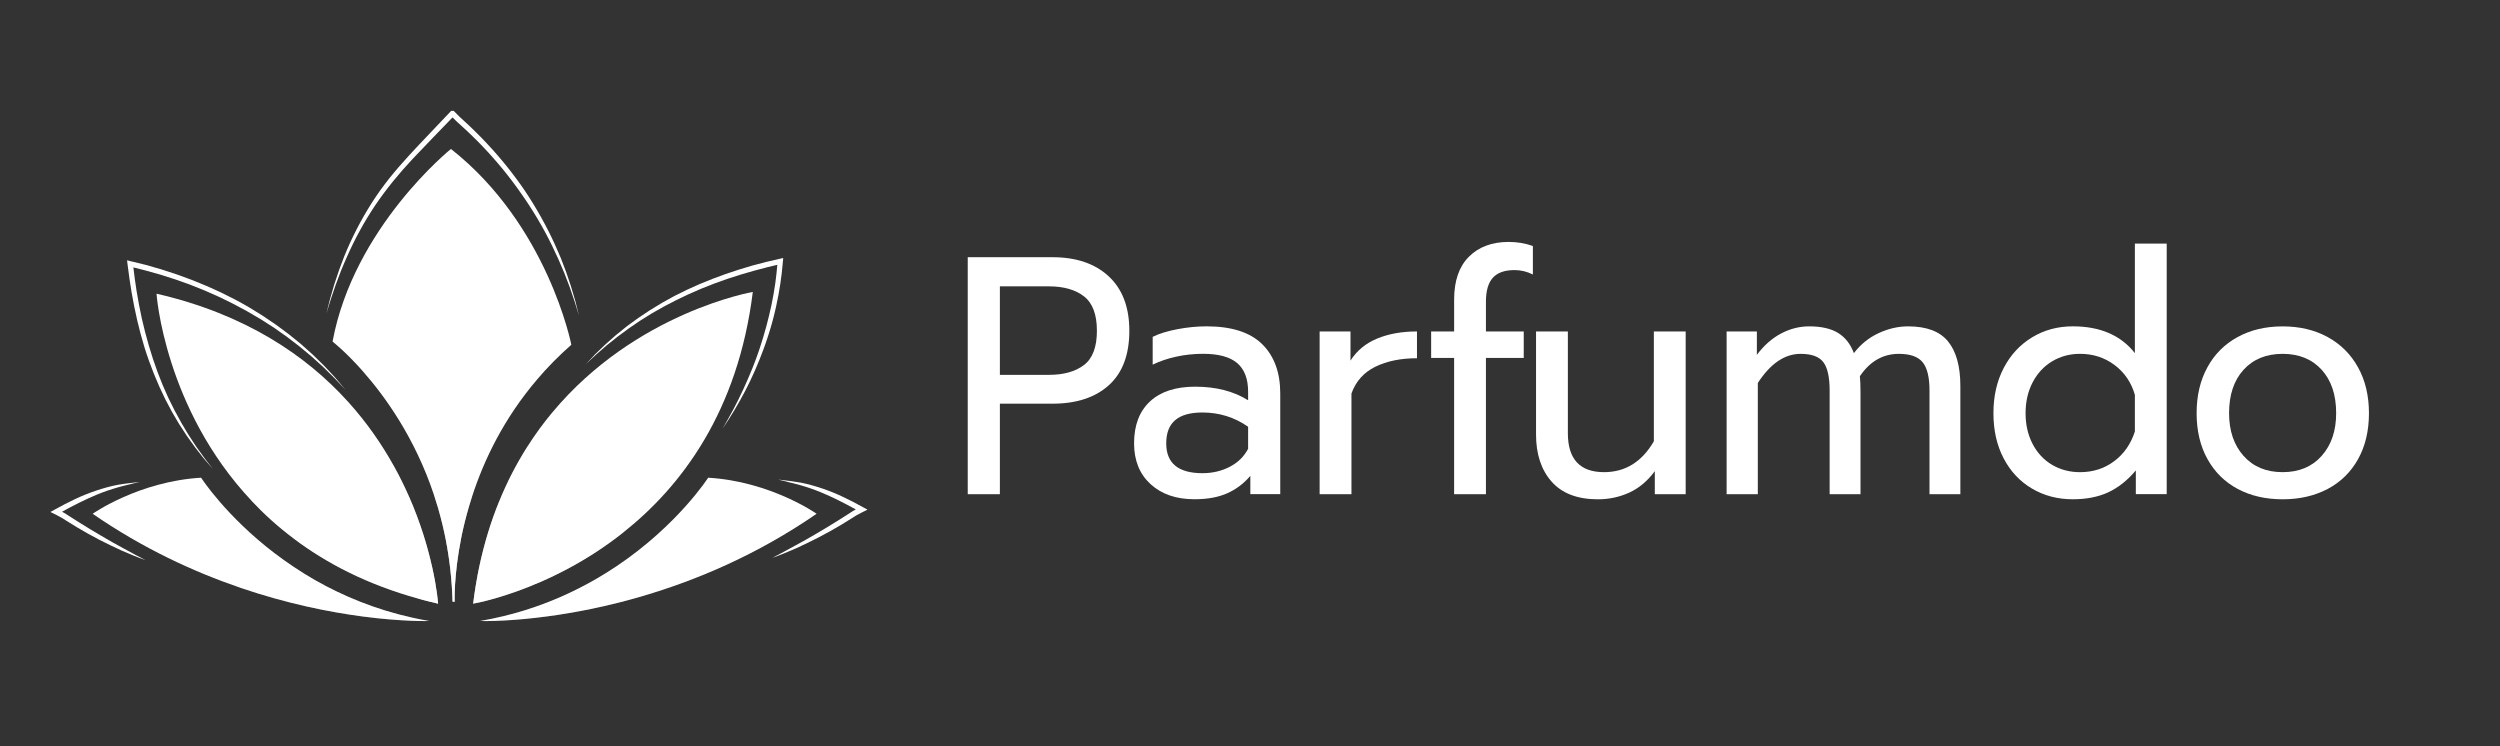
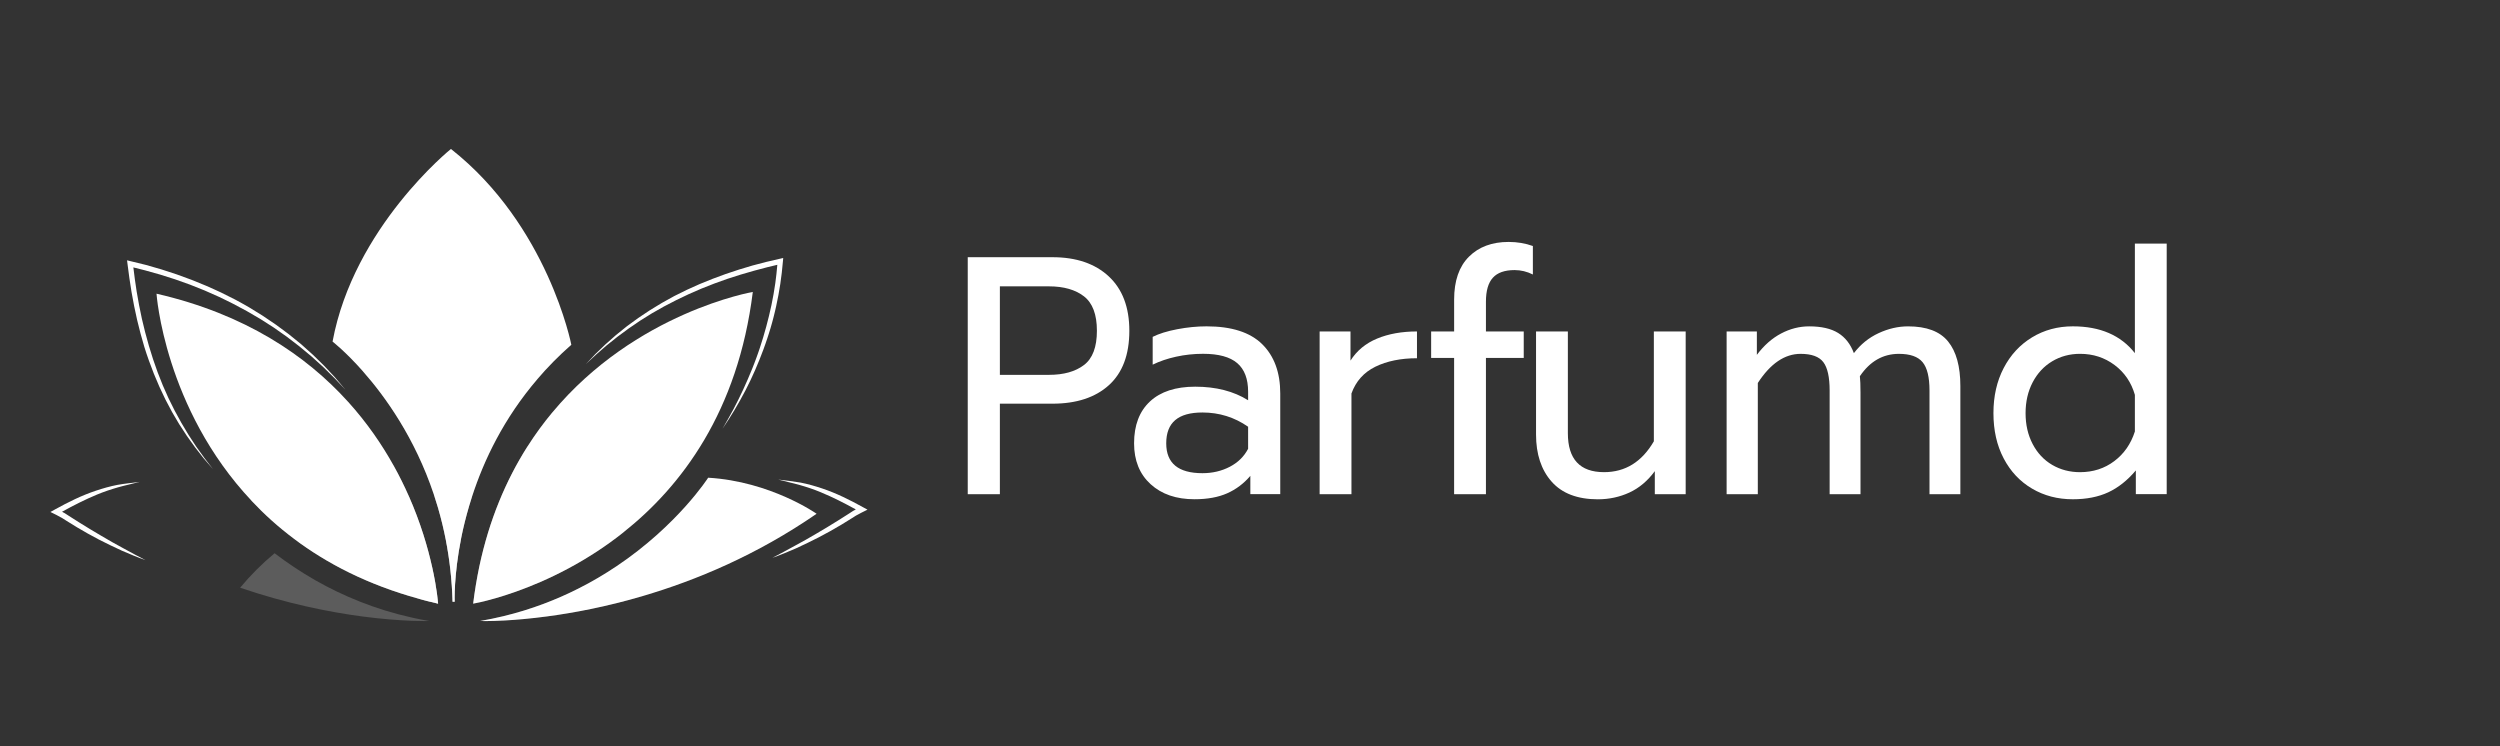
<svg xmlns="http://www.w3.org/2000/svg" width="248" height="74" viewBox="0 0 248 74" fill="none">
  <rect x="0" y="0" width="248" height="74" fill="#333333" stroke="none" />
  <path d="M47.62 61.604C47.62 61.604 48.509 61.637 50.082 61.55C51.18 61.49 52.605 61.37 54.287 61.146C56.908 60.796 60.158 60.19 63.751 59.13C69.042 57.579 75.081 55.056 81.007 50.966C81.007 50.966 76.453 47.755 70.25 47.389C70.25 47.389 67.235 52.096 61.136 56.186C59.994 56.951 58.743 57.699 57.384 58.381C55.183 59.495 52.699 60.462 49.924 61.129C49.176 61.309 48.406 61.467 47.62 61.604Z" fill="url(#paint0_linear_255_15)" />
-   <path d="M9.192 50.966C14.156 54.396 19.207 56.722 23.822 58.299C28.469 59.889 32.679 60.718 35.929 61.15C37.982 61.424 39.653 61.532 40.805 61.581C41.946 61.625 42.58 61.603 42.58 61.603C42.007 61.504 41.444 61.396 40.893 61.27C37.201 60.456 34.006 59.107 31.298 57.572C29.797 56.715 28.442 55.797 27.241 54.88C22.365 51.156 19.951 47.388 19.951 47.388C13.746 47.755 9.192 50.966 9.192 50.966Z" fill="url(#paint1_linear_255_15)" />
  <path d="M46.937 59.884C46.937 59.884 46.942 59.884 46.954 59.879C47.085 59.857 47.893 59.709 49.159 59.344C51.475 58.679 55.319 57.286 59.35 54.621C60.169 54.075 60.993 53.486 61.818 52.83C61.823 52.83 61.823 52.825 61.823 52.825C67.612 48.244 73.209 40.822 74.678 28.961C74.678 28.961 63.084 30.953 54.789 40.915C53.915 41.964 53.08 43.099 52.299 44.333L52.294 44.339C51.257 45.978 50.313 47.779 49.504 49.773C48.707 51.728 48.046 53.863 47.548 56.195C47.303 57.372 47.094 58.6 46.937 59.884Z" fill="url(#paint2_linear_255_15)" />
  <path d="M15.526 29.134C15.526 29.134 16.302 40.493 24.962 49.684V49.689C26.191 51 27.583 52.266 29.161 53.445C32.433 55.908 36.49 58.004 41.513 59.387C41.769 59.468 42.037 59.533 42.305 59.605C42.682 59.703 43.07 59.796 43.457 59.883C43.457 59.883 43.365 58.446 42.852 56.18C42.432 54.307 41.727 51.871 40.553 49.212C40.122 48.24 39.63 47.235 39.068 46.225C37.894 44.106 36.403 41.932 34.524 39.852C30.385 35.272 24.341 31.161 15.526 29.134Z" fill="url(#paint3_linear_255_15)" />
  <path d="M32.99 33.885C32.99 33.885 34.284 34.885 36.016 36.851C38.227 39.357 41.16 43.441 43.038 49.055L43.469 50.437C43.76 51.441 44.016 52.49 44.229 53.582C44.6 55.488 44.835 57.525 44.895 59.692H45.103C45.103 59.692 45 57.121 45.753 53.352C45.95 52.364 46.212 51.294 46.546 50.163L46.552 50.157V50.152C46.633 49.862 46.726 49.568 46.825 49.267C47.999 45.636 49.98 41.497 53.301 37.619C54.296 36.451 55.42 35.303 56.676 34.201C56.676 34.201 54.371 22.362 44.734 14.777C44.731 14.778 35.092 22.532 32.99 33.885Z" fill="url(#paint4_linear_255_15)" />
  <path opacity="0.2" d="M46.937 59.884C46.937 59.884 46.942 59.884 46.954 59.879C47.085 59.857 47.893 59.709 49.159 59.344C51.475 58.678 55.319 57.285 59.35 54.621C60.169 54.075 60.993 53.486 61.818 52.83C61.823 52.83 61.823 52.825 61.823 52.825C64.411 48.757 66.41 43.65 67.207 37.239C67.207 37.239 61.528 38.211 55.276 42.214C54.287 42.847 53.294 43.552 52.299 44.333L52.294 44.339C51.257 45.978 50.313 47.779 49.504 49.773C48.707 51.728 48.046 53.863 47.548 56.195C47.303 57.372 47.094 58.6 46.937 59.884Z" fill="white" />
  <path opacity="0.15" d="M44.228 53.582C44.599 55.488 44.834 57.525 44.894 59.692H45.102C45.102 59.692 44.999 57.121 45.752 53.352C45.949 52.364 46.211 51.293 46.544 50.163C46.015 50.85 45.496 51.567 45.005 52.331C44.736 52.736 44.48 53.156 44.228 53.582Z" fill="white" />
  <path opacity="0.15" d="M42.306 59.606C42.683 59.705 43.071 59.797 43.459 59.884C43.459 59.884 43.366 58.447 42.853 56.182C42.498 56.919 42.17 57.683 41.86 58.475C41.739 58.776 41.625 59.076 41.515 59.388C41.771 59.468 42.038 59.535 42.306 59.606Z" fill="white" />
-   <path opacity="0.15" d="M47.548 56.192C47.303 57.372 47.096 58.6 46.937 59.884C46.937 59.884 46.942 59.884 46.954 59.879C47.085 59.857 47.893 59.709 49.159 59.344C48.843 58.64 48.483 57.908 48.078 57.15C47.914 56.832 47.734 56.515 47.548 56.192Z" fill="white" />
  <path opacity="0.15" d="M45.003 52.331C44.528 51.698 44.015 51.065 43.468 50.436C43.758 51.44 44.015 52.489 44.228 53.581C44.599 55.487 44.834 57.524 44.894 59.691H45.102C45.102 59.691 44.998 57.119 45.752 53.351C45.511 53.014 45.266 52.669 45.003 52.331Z" fill="white" />
  <path opacity="0.2" d="M20.643 38.827C20.643 38.827 21.511 43.867 24.963 49.684V49.688C26.192 51 27.584 52.266 29.163 53.445C32.434 55.908 36.491 58.004 41.514 59.386C41.771 59.468 42.038 59.533 42.306 59.604C42.683 59.703 43.071 59.796 43.459 59.883C43.459 59.883 43.366 58.446 42.853 56.18C42.433 54.307 41.728 51.871 40.555 49.212C40.124 48.24 39.631 47.235 39.069 46.225C37.425 44.913 35.569 43.696 33.478 42.632C29.915 40.82 25.683 39.455 20.643 38.827Z" fill="white" />
  <path opacity="0.15" d="M47.548 56.192C47.303 57.372 47.096 58.6 46.937 59.884C46.937 59.884 46.942 59.884 46.954 59.879C47.276 58.989 47.647 58.077 48.078 57.148C49.077 54.98 50.389 52.736 52.097 50.552C53.314 48.995 54.735 47.472 56.389 46.019C56.389 46.019 56.094 44.507 55.276 42.213C55.133 41.804 54.97 41.373 54.789 40.914C53.915 41.962 53.08 43.098 52.299 44.332L52.294 44.338C51.257 45.977 50.313 47.778 49.504 49.772C48.707 51.725 48.046 53.86 47.548 56.192Z" fill="white" />
  <path opacity="0.2" d="M46.822 49.268C47.996 45.637 49.978 41.498 53.299 37.62C51.47 34.027 48.662 29.904 44.452 26.595C44.452 26.595 39.587 30.51 36.014 36.85C38.226 39.357 41.159 43.441 43.037 49.055L43.468 50.437C43.758 51.441 44.015 52.49 44.228 53.582C44.599 55.488 44.834 57.525 44.894 59.692H45.101C45.101 59.692 44.997 57.121 45.751 53.352C45.947 52.364 46.21 51.293 46.543 50.163L46.548 50.157V50.152L46.822 49.268Z" fill="white" />
  <path opacity="0.15" d="M32.712 45.696C32.712 45.696 34.558 47.122 36.808 49.928C38.468 52.015 40.357 54.87 41.858 58.474C42.011 58.846 42.164 59.222 42.306 59.605C42.683 59.703 43.071 59.796 43.459 59.883C43.459 59.883 43.366 58.446 42.853 56.18C42.433 54.307 41.728 51.871 40.555 49.212C40.124 48.24 39.631 47.235 39.069 46.225C37.895 44.106 36.404 41.932 34.525 39.852C34.133 40.742 33.782 41.67 33.476 42.632C33.171 43.622 32.908 44.643 32.712 45.696Z" fill="white" />
  <path opacity="0.2" d="M47.62 61.604C47.62 61.604 48.509 61.637 50.082 61.55C51.18 61.49 52.605 61.369 54.287 61.145C56.908 60.796 60.158 60.19 63.751 59.13C62.953 58.081 62.079 57.099 61.134 56.186C59.993 56.951 58.742 57.699 57.383 58.381C55.182 59.495 52.698 60.462 49.923 61.129C49.176 61.309 48.406 61.467 47.62 61.604Z" fill="white" />
-   <path opacity="0.2" d="M47.548 56.192C47.303 57.372 47.096 58.6 46.937 59.884C46.937 59.884 46.942 59.884 46.954 59.879C47.085 59.857 47.893 59.709 49.159 59.344C51.475 58.678 55.319 57.285 59.35 54.621C57.192 52.89 54.747 51.509 52.098 50.553C51.252 50.252 50.389 49.991 49.505 49.772C48.707 51.725 48.046 53.86 47.548 56.192Z" fill="white" />
  <path opacity="0.2" d="M46.549 50.153V50.158L46.544 50.164C46.211 51.294 45.948 52.365 45.752 53.353C44.998 57.122 45.102 59.694 45.102 59.694H44.895C44.835 57.525 44.6 55.489 44.229 53.583C44.016 52.491 43.76 51.443 43.469 50.438L43.038 49.056C43.174 49.051 43.316 49.051 43.459 49.051C44.6 49.051 45.72 49.129 46.822 49.269L46.549 50.153Z" fill="white" />
  <path opacity="0.2" d="M29.163 53.445C32.434 55.908 36.491 58.004 41.514 59.386C41.771 59.468 42.038 59.533 42.306 59.604C42.683 59.703 43.071 59.796 43.459 59.883C43.459 59.883 43.366 58.446 42.853 56.18C42.433 54.307 41.728 51.871 40.555 49.212C39.277 49.359 38.02 49.599 36.809 49.927C34.044 50.671 31.466 51.873 29.163 53.445Z" fill="white" />
  <path opacity="0.2" d="M23.822 58.301C28.469 59.89 32.679 60.719 35.929 61.152C37.982 61.425 39.653 61.533 40.805 61.583C41.946 61.626 42.58 61.604 42.58 61.604C42.007 61.506 41.444 61.397 40.893 61.271C37.202 60.457 34.006 59.108 31.299 57.573C29.797 56.716 28.443 55.799 27.241 54.881C25.995 55.914 24.854 57.056 23.822 58.301Z" fill="white" />
-   <path d="M57.069 29.851L56.643 28.41L56.162 26.985L55.625 25.579C55.238 24.653 54.821 23.738 54.367 22.842C54.128 22.401 53.91 21.947 53.656 21.513C53.401 21.081 53.167 20.634 52.893 20.212C52.622 19.788 52.369 19.352 52.079 18.941C51.791 18.529 51.513 18.108 51.205 17.711C50.607 16.902 49.978 16.114 49.315 15.357C48.985 14.977 48.654 14.599 48.303 14.236C47.96 13.868 47.614 13.503 47.25 13.153C46.892 12.795 46.531 12.444 46.159 12.111C45.788 11.777 45.417 11.433 45.087 11.081L45.013 11H44.895H44.873H44.754L44.675 11.084C43.318 12.533 41.935 13.946 40.584 15.413C39.912 16.148 39.255 16.898 38.629 17.681C38.009 18.461 37.424 19.275 36.886 20.116C35.815 21.802 34.896 23.583 34.149 25.428C33.782 26.354 33.449 27.292 33.151 28.241C32.856 29.19 32.599 30.15 32.373 31.117C32.937 29.214 33.58 27.336 34.394 25.532C35.187 23.721 36.136 21.982 37.235 20.345C38.344 18.714 39.595 17.19 40.95 15.748C42.24 14.372 43.579 13.019 44.889 11.649C45.186 11.95 45.491 12.229 45.8 12.506C46.177 12.838 46.536 13.182 46.888 13.528C47.248 13.868 47.593 14.226 47.934 14.587C48.283 14.941 48.613 15.313 48.941 15.685C49.602 16.426 50.23 17.199 50.827 17.993C51.135 18.383 51.412 18.796 51.701 19.2C51.998 19.599 52.26 20.023 52.538 20.436C52.819 20.846 53.062 21.282 53.325 21.703C53.588 22.126 53.815 22.57 54.062 23.002C54.535 23.879 54.97 24.776 55.379 25.684L55.969 27.059L56.506 28.456L56.991 29.875L57.433 31.309L57.069 29.851Z" fill="url(#paint5_linear_255_15)" />
  <path d="M77.346 25.673C76.441 25.877 75.537 26.086 74.645 26.34C73.753 26.596 72.868 26.874 71.992 27.179C71.116 27.488 70.251 27.823 69.396 28.184C68.543 28.553 67.702 28.945 66.877 29.374L65.66 30.05L64.47 30.774L63.312 31.546L62.189 32.364L61.106 33.237L60.066 34.156L59.064 35.117L58.114 36.123L59.128 35.179L60.17 34.273L61.248 33.411L62.358 32.592L63.496 31.814L64.664 31.086L65.861 30.406L67.083 29.773L68.323 29.18L69.584 28.63C70.431 28.28 71.291 27.959 72.159 27.662C73.028 27.37 73.907 27.104 74.791 26.859L76.121 26.507L77.11 26.269C77.058 26.878 76.995 27.488 76.91 28.094C76.805 28.82 76.68 29.542 76.529 30.261C76.222 31.695 75.841 33.116 75.377 34.511C75.255 34.858 75.147 35.209 75.012 35.553C74.88 35.896 74.76 36.244 74.616 36.583C74.343 37.267 74.043 37.939 73.74 38.611C73.431 39.28 73.103 39.94 72.758 40.594C72.409 41.244 72.047 41.887 71.674 42.525C72.089 41.914 72.495 41.294 72.873 40.657C73.25 40.02 73.612 39.374 73.955 38.717C74.638 37.401 75.227 36.034 75.741 34.64C75.877 34.294 75.985 33.938 76.109 33.588C76.234 33.237 76.332 32.879 76.445 32.525C76.559 32.171 76.64 31.807 76.74 31.448C76.838 31.089 76.911 30.725 76.998 30.362C77.158 29.636 77.293 28.903 77.406 28.167C77.517 27.43 77.6 26.69 77.663 25.948L77.695 25.593L77.346 25.673Z" fill="url(#paint6_linear_255_15)" />
  <path d="M34.263 38.658L33.248 37.455L32.172 36.303L31.047 35.199L29.872 34.145L28.645 33.152L27.376 32.212L26.067 31.325L24.722 30.495C24.264 30.236 23.807 29.968 23.341 29.724C22.869 29.488 22.402 29.244 21.927 29.016C21.446 28.799 20.97 28.572 20.485 28.364C19.997 28.165 19.513 27.957 19.021 27.765L17.536 27.221L16.032 26.73L14.513 26.29L12.976 25.915L12.604 25.823L12.651 26.204C12.766 27.131 12.894 28.054 13.049 28.977C13.209 29.896 13.389 30.812 13.599 31.724C13.812 32.633 14.054 33.537 14.323 34.432C14.6 35.325 14.921 36.204 15.263 37.073L15.81 38.363L16.41 39.629L17.064 40.867L17.773 42.073L18.539 43.244L19.352 44.379L20.213 45.479L21.124 46.535L20.274 45.43L19.463 44.3L18.701 43.136L17.99 41.943L17.324 40.726L16.707 39.484L16.145 38.216L15.636 36.926L15.178 35.619L14.768 34.296C14.509 33.41 14.278 32.515 14.073 31.613C13.874 30.71 13.702 29.802 13.552 28.891C13.428 28.105 13.323 27.316 13.229 26.526L14.373 26.815L15.878 27.237L17.368 27.709L18.841 28.234L20.293 28.813C20.773 29.015 21.245 29.235 21.722 29.446C22.194 29.666 22.657 29.906 23.126 30.135L24.504 30.872L25.855 31.66L27.172 32.504L28.453 33.404L29.695 34.358L30.901 35.359L32.065 36.41L33.184 37.513L34.263 38.658Z" fill="url(#paint7_linear_255_15)" />
  <path d="M85.604 50.312C84.308 49.596 82.971 48.925 81.555 48.453C80.848 48.217 80.13 48.01 79.4 47.87C78.663 47.745 77.936 47.658 77.199 47.573C77.909 47.77 78.641 47.913 79.342 48.115C79.692 48.221 80.044 48.319 80.389 48.441C80.735 48.559 81.077 48.689 81.415 48.828C82.609 49.322 83.764 49.909 84.899 50.537L84.781 50.6L84.643 50.674C84.566 50.719 84.547 50.736 84.496 50.768L84.234 50.939L83.175 51.611C82.467 52.057 81.75 52.485 81.029 52.91C80.309 53.338 79.58 53.751 78.841 54.145C78.11 54.557 77.364 54.94 76.621 55.339C77.415 55.059 78.191 54.729 78.965 54.396C79.731 54.046 80.489 53.678 81.24 53.293C81.989 52.905 82.724 52.49 83.45 52.059L84.526 51.393L84.792 51.224C84.831 51.201 84.896 51.156 84.911 51.149L85.051 51.075L85.328 50.926L85.452 50.859L85.593 50.789L86.056 50.559L85.604 50.312Z" fill="url(#paint8_linear_255_15)" />
  <path d="M12.214 54.377C11.476 53.981 10.747 53.569 10.027 53.14C9.305 52.715 8.588 52.287 7.88 51.841L6.822 51.169L6.558 50.997C6.507 50.966 6.486 50.947 6.411 50.904L6.273 50.83L6.153 50.767C7.289 50.138 8.442 49.552 9.638 49.056C9.976 48.918 10.317 48.788 10.664 48.67C11.009 48.548 11.359 48.45 11.709 48.343C12.413 48.14 13.143 47.999 13.853 47.802C13.486 47.843 13.118 47.886 12.752 47.938C12.389 47.985 12.017 48.034 11.654 48.099C10.92 48.239 10.205 48.446 9.498 48.682C8.082 49.154 6.745 49.824 5.449 50.54L5 50.788L5.464 51.018L5.604 51.087L5.728 51.155L6.005 51.305L6.145 51.379C6.163 51.386 6.226 51.429 6.264 51.453L6.53 51.623L7.607 52.29C8.331 52.722 9.066 53.137 9.815 53.526C10.566 53.91 11.325 54.278 12.09 54.627C12.864 54.961 13.64 55.291 14.434 55.57C13.691 55.172 12.945 54.788 12.214 54.377Z" fill="url(#paint9_linear_255_15)" />
  <path d="M96 25.515H104.406C106.761 25.515 108.62 26.149 109.984 27.414C111.348 28.681 112.03 30.482 112.03 32.813C112.03 35.191 111.352 36.989 110 38.211C108.646 39.434 106.781 40.045 104.406 40.045H99.188V49.025H96V25.515ZM104.062 37.185C105.521 37.185 106.676 36.86 107.531 36.21C108.386 35.561 108.813 34.427 108.813 32.813C108.813 31.199 108.386 30.061 107.531 29.398C106.676 28.738 105.521 28.406 104.062 28.406H99.188V37.185H104.062Z" fill="white" />
  <path d="M114.141 48.031C113.049 47.035 112.5 45.683 112.5 43.978C112.5 42.184 113.027 40.801 114.079 39.823C115.13 38.848 116.626 38.359 118.564 38.359C120.625 38.359 122.377 38.808 123.813 39.705V38.863C123.813 37.585 123.454 36.638 122.734 36.022C122.015 35.406 120.885 35.097 119.344 35.097C118.426 35.097 117.536 35.193 116.673 35.383C115.808 35.573 115.032 35.838 114.346 36.174V33.416C114.971 33.103 115.783 32.849 116.783 32.658C117.783 32.468 118.752 32.373 119.69 32.373C122.168 32.373 124.008 32.961 125.205 34.139C126.402 35.318 127.001 36.948 127.001 39.032V49.021H124.034V47.204C123.387 47.965 122.622 48.543 121.736 48.936C120.85 49.328 119.772 49.525 118.501 49.525C116.689 49.529 115.234 49.029 114.141 48.031ZM122.001 46.301C122.813 45.876 123.418 45.281 123.813 44.517V42.332C122.459 41.391 120.948 40.919 119.283 40.919C118.074 40.919 117.174 41.171 116.581 41.676C115.987 42.18 115.69 42.95 115.69 43.98C115.69 45.954 116.887 46.94 119.283 46.94C120.282 46.94 121.188 46.726 122.001 46.301Z" fill="white" />
  <path d="M130.907 32.88H133.969V35.772C134.594 34.786 135.475 34.056 136.611 33.587C137.747 33.115 139.064 32.88 140.564 32.88V35.537C138.96 35.537 137.584 35.818 136.438 36.377C135.292 36.938 134.5 37.824 134.064 39.034V49.023H130.907V32.88Z" fill="white" />
  <path d="M144.25 35.504H141.969V32.88H144.25V29.718C144.25 27.856 144.74 26.439 145.719 25.464C146.697 24.489 148.01 24 149.655 24C150.51 24 151.312 24.135 152.061 24.404V27.23C151.477 26.938 150.874 26.792 150.249 26.792C149.27 26.792 148.551 27.044 148.093 27.55C147.635 28.053 147.405 28.844 147.405 29.921V32.88H151.155V35.504H147.405V49.025H144.248V35.504H144.25Z" fill="white" />
  <path d="M153.922 47.779C152.89 46.613 152.375 45.054 152.375 43.104V32.88H155.532V42.971C155.532 45.549 156.729 46.838 159.125 46.838C161.23 46.838 162.875 45.818 164.062 43.777V32.88H167.219V49.025H164.157V46.738C163.449 47.703 162.61 48.409 161.641 48.858C160.672 49.306 159.624 49.531 158.5 49.531C156.479 49.528 154.952 48.944 153.922 47.779Z" fill="white" />
  <path d="M171.281 32.881H174.281V35.201C174.988 34.26 175.79 33.553 176.686 33.082C177.583 32.61 178.508 32.375 179.467 32.375C180.676 32.375 181.633 32.593 182.343 33.031C183.05 33.469 183.571 34.135 183.905 35.032C184.572 34.158 185.389 33.496 186.358 33.048C187.327 32.599 188.3 32.375 189.281 32.375C191.115 32.375 192.438 32.874 193.249 33.873C194.061 34.871 194.468 36.346 194.468 38.296V49.025H191.406V38.734C191.406 37.412 191.176 36.475 190.718 35.925C190.26 35.375 189.478 35.102 188.375 35.102C186.791 35.102 185.499 35.842 184.499 37.321C184.54 37.657 184.562 38.207 184.562 38.969V49.025H181.5V38.734C181.5 37.412 181.291 36.475 180.875 35.925C180.458 35.375 179.707 35.102 178.624 35.102C177.04 35.102 175.625 36.066 174.375 37.993V49.025H171.281V32.881Z" fill="white" />
  <path d="M201.577 48.469C200.378 47.763 199.441 46.766 198.765 45.476C198.087 44.188 197.749 42.69 197.749 40.985C197.749 39.303 198.087 37.812 198.765 36.511C199.441 35.21 200.378 34.197 201.577 33.467C202.774 32.739 204.125 32.373 205.624 32.373C208.333 32.373 210.385 33.259 211.78 35.03V24.165H214.937V49.021H211.874V46.667C211.041 47.655 210.129 48.376 209.14 48.837C208.15 49.296 206.978 49.527 205.624 49.527C204.125 49.529 202.774 49.176 201.577 48.469ZM209.734 45.745C210.703 45.017 211.385 44.035 211.78 42.802V39.17C211.426 37.937 210.754 36.951 209.765 36.21C208.775 35.47 207.635 35.1 206.344 35.1C205.323 35.1 204.402 35.347 203.578 35.84C202.755 36.333 202.11 37.029 201.64 37.926C201.172 38.823 200.937 39.843 200.937 40.987C200.937 42.131 201.17 43.151 201.64 44.048C202.108 44.945 202.755 45.635 203.578 46.117C204.402 46.599 205.323 46.84 206.344 46.84C207.635 46.838 208.765 46.474 209.734 45.745Z" fill="white" />
-   <path d="M221.983 48.503C220.701 47.82 219.701 46.834 218.984 45.544C218.264 44.255 217.905 42.734 217.905 40.987C217.905 39.261 218.258 37.746 218.968 36.447C219.675 35.146 220.676 34.144 221.967 33.437C223.258 32.73 224.748 32.377 226.437 32.377C228.123 32.377 229.613 32.73 230.906 33.437C232.197 34.144 233.204 35.146 233.921 36.447C234.64 37.748 235 39.261 235 40.987C235 42.736 234.64 44.255 233.921 45.544C233.202 46.834 232.197 47.82 230.906 48.503C229.615 49.186 228.125 49.529 226.437 49.529C224.748 49.529 223.264 49.186 221.983 48.503ZM230.311 45.224C231.268 44.147 231.747 42.734 231.747 40.987C231.747 39.172 231.268 37.736 230.311 36.682C229.351 35.629 228.06 35.102 226.437 35.102C224.813 35.102 223.52 35.629 222.561 36.682C221.602 37.736 221.124 39.172 221.124 40.987C221.124 42.736 221.604 44.149 222.561 45.224C223.518 46.301 224.811 46.838 226.437 46.838C228.062 46.838 229.353 46.301 230.311 45.224Z" fill="white" />
  <defs>
    <linearGradient id="paint0_linear_255_15" x1="79.428" y1="47.71" x2="49.387" y2="62.28" gradientUnits="userSpaceOnUse">
      <stop offset="0.005" stop-color="white" />
      <stop offset="1" stop-color="white" />
    </linearGradient>
    <linearGradient id="paint1_linear_255_15" x1="10.324" y1="50.026" x2="42.69" y2="58.22" gradientUnits="userSpaceOnUse">
      <stop offset="0.005" stop-color="white" />
      <stop offset="1" stop-color="white" />
    </linearGradient>
    <linearGradient id="paint2_linear_255_15" x1="69.572" y1="36.005" x2="49.576" y2="55.233" gradientUnits="userSpaceOnUse">
      <stop offset="0.005" stop-color="white" />
      <stop offset="1" stop-color="white" />
    </linearGradient>
    <linearGradient id="paint3_linear_255_15" x1="21.063" y1="36.995" x2="41.918" y2="55.576" gradientUnits="userSpaceOnUse">
      <stop offset="0.005" stop-color="white" />
      <stop offset="1" stop-color="white" />
    </linearGradient>
    <linearGradient id="paint4_linear_255_15" x1="45.271" y1="21.605" x2="44.435" y2="45.273" gradientUnits="userSpaceOnUse">
      <stop offset="0.005" stop-color="white" />
      <stop offset="1" stop-color="white" />
    </linearGradient>
    <linearGradient id="paint5_linear_255_15" x1="44.624" y1="9.692" x2="44.949" y2="34.75" gradientUnits="userSpaceOnUse">
      <stop offset="0.005" stop-color="white" />
      <stop offset="1" stop-color="white" />
    </linearGradient>
    <linearGradient id="paint6_linear_255_15" x1="78.502" y1="24.922" x2="65.055" y2="39.154" gradientUnits="userSpaceOnUse">
      <stop offset="0.005" stop-color="white" />
      <stop offset="1" stop-color="white" />
    </linearGradient>
    <linearGradient id="paint7_linear_255_15" x1="14.302" y1="25.51" x2="27.642" y2="42.586" gradientUnits="userSpaceOnUse">
      <stop offset="0.005" stop-color="white" />
      <stop offset="1" stop-color="white" />
    </linearGradient>
    <linearGradient id="paint8_linear_255_15" x1="85.858" y1="50.776" x2="76.451" y2="51.493" gradientUnits="userSpaceOnUse">
      <stop offset="0.005" stop-color="white" />
      <stop offset="1" stop-color="white" />
    </linearGradient>
    <linearGradient id="paint9_linear_255_15" x1="5.001" y1="51.686" x2="14.434" y2="51.686" gradientUnits="userSpaceOnUse">
      <stop offset="0.005" stop-color="white" />
      <stop offset="1" stop-color="white" />
    </linearGradient>
  </defs>
</svg>